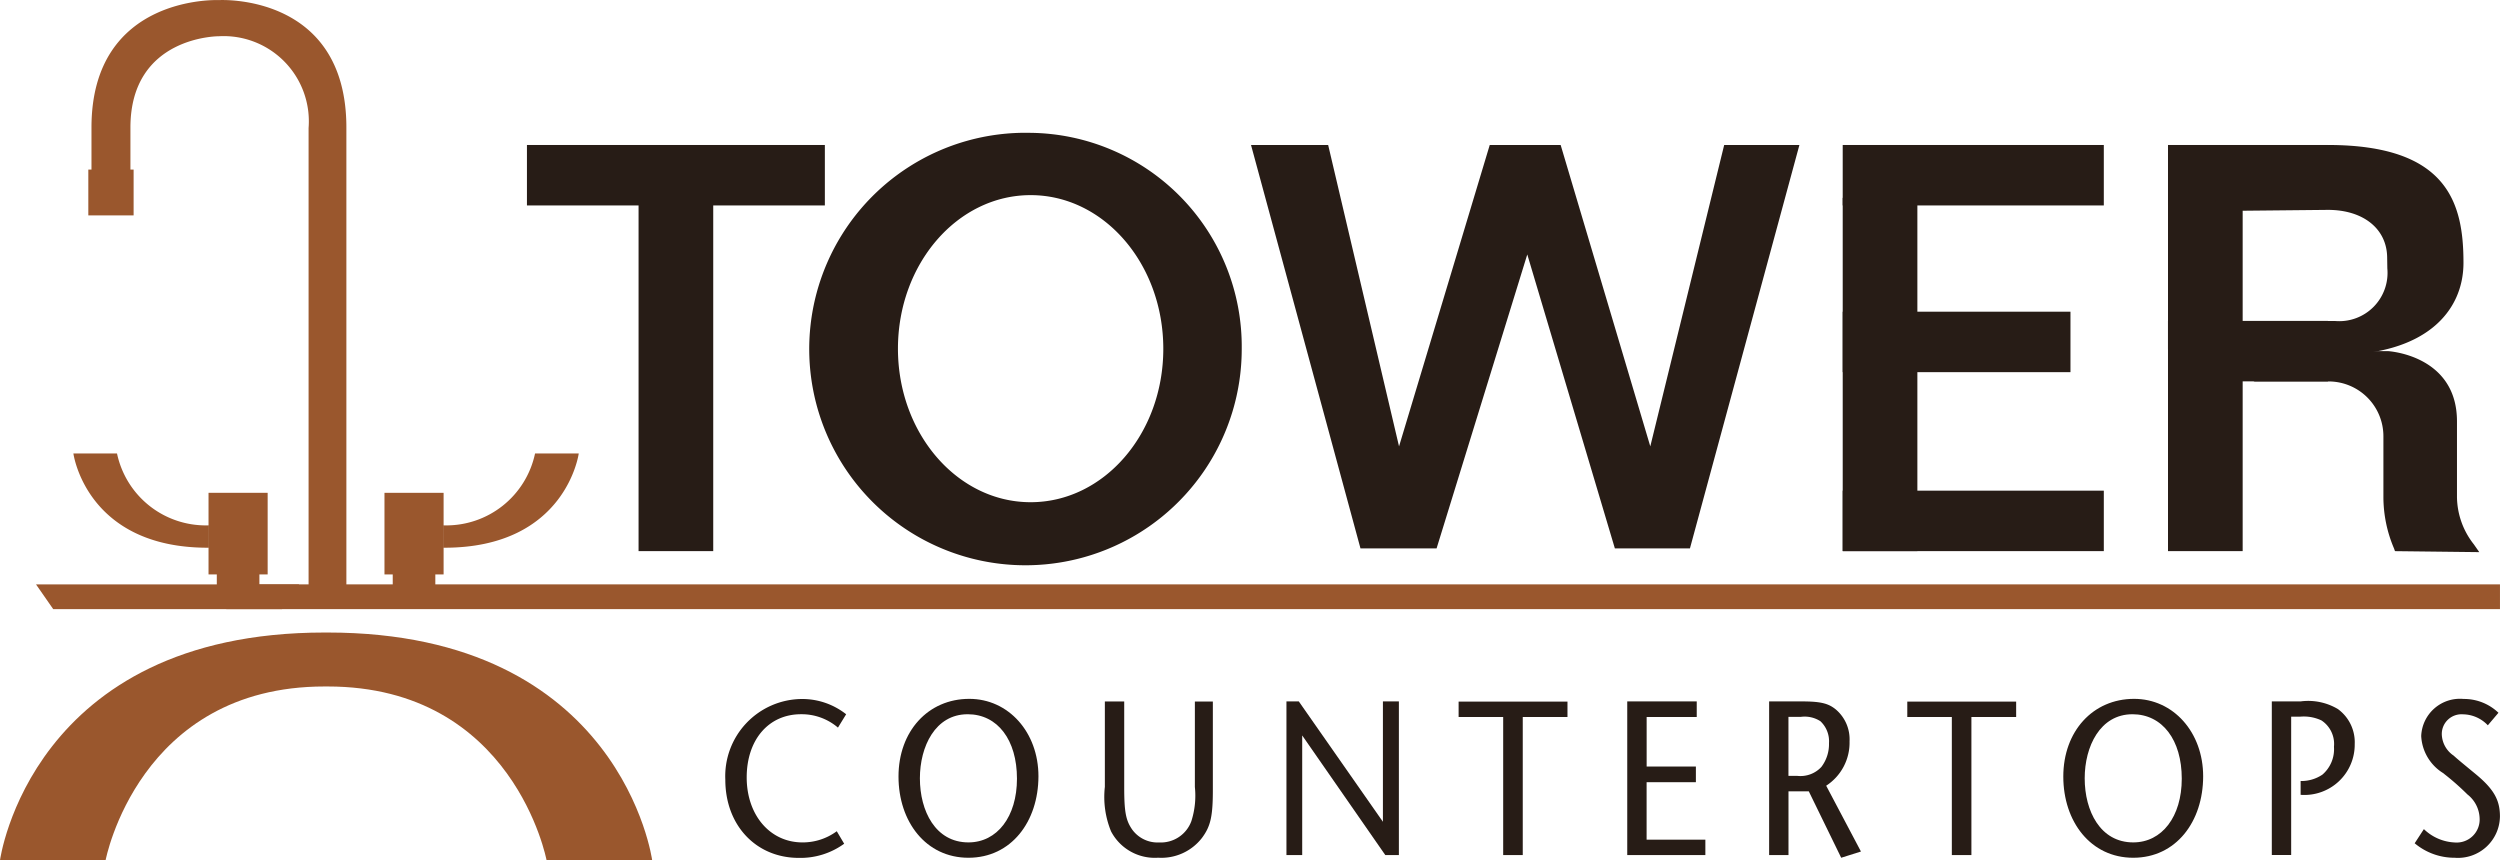
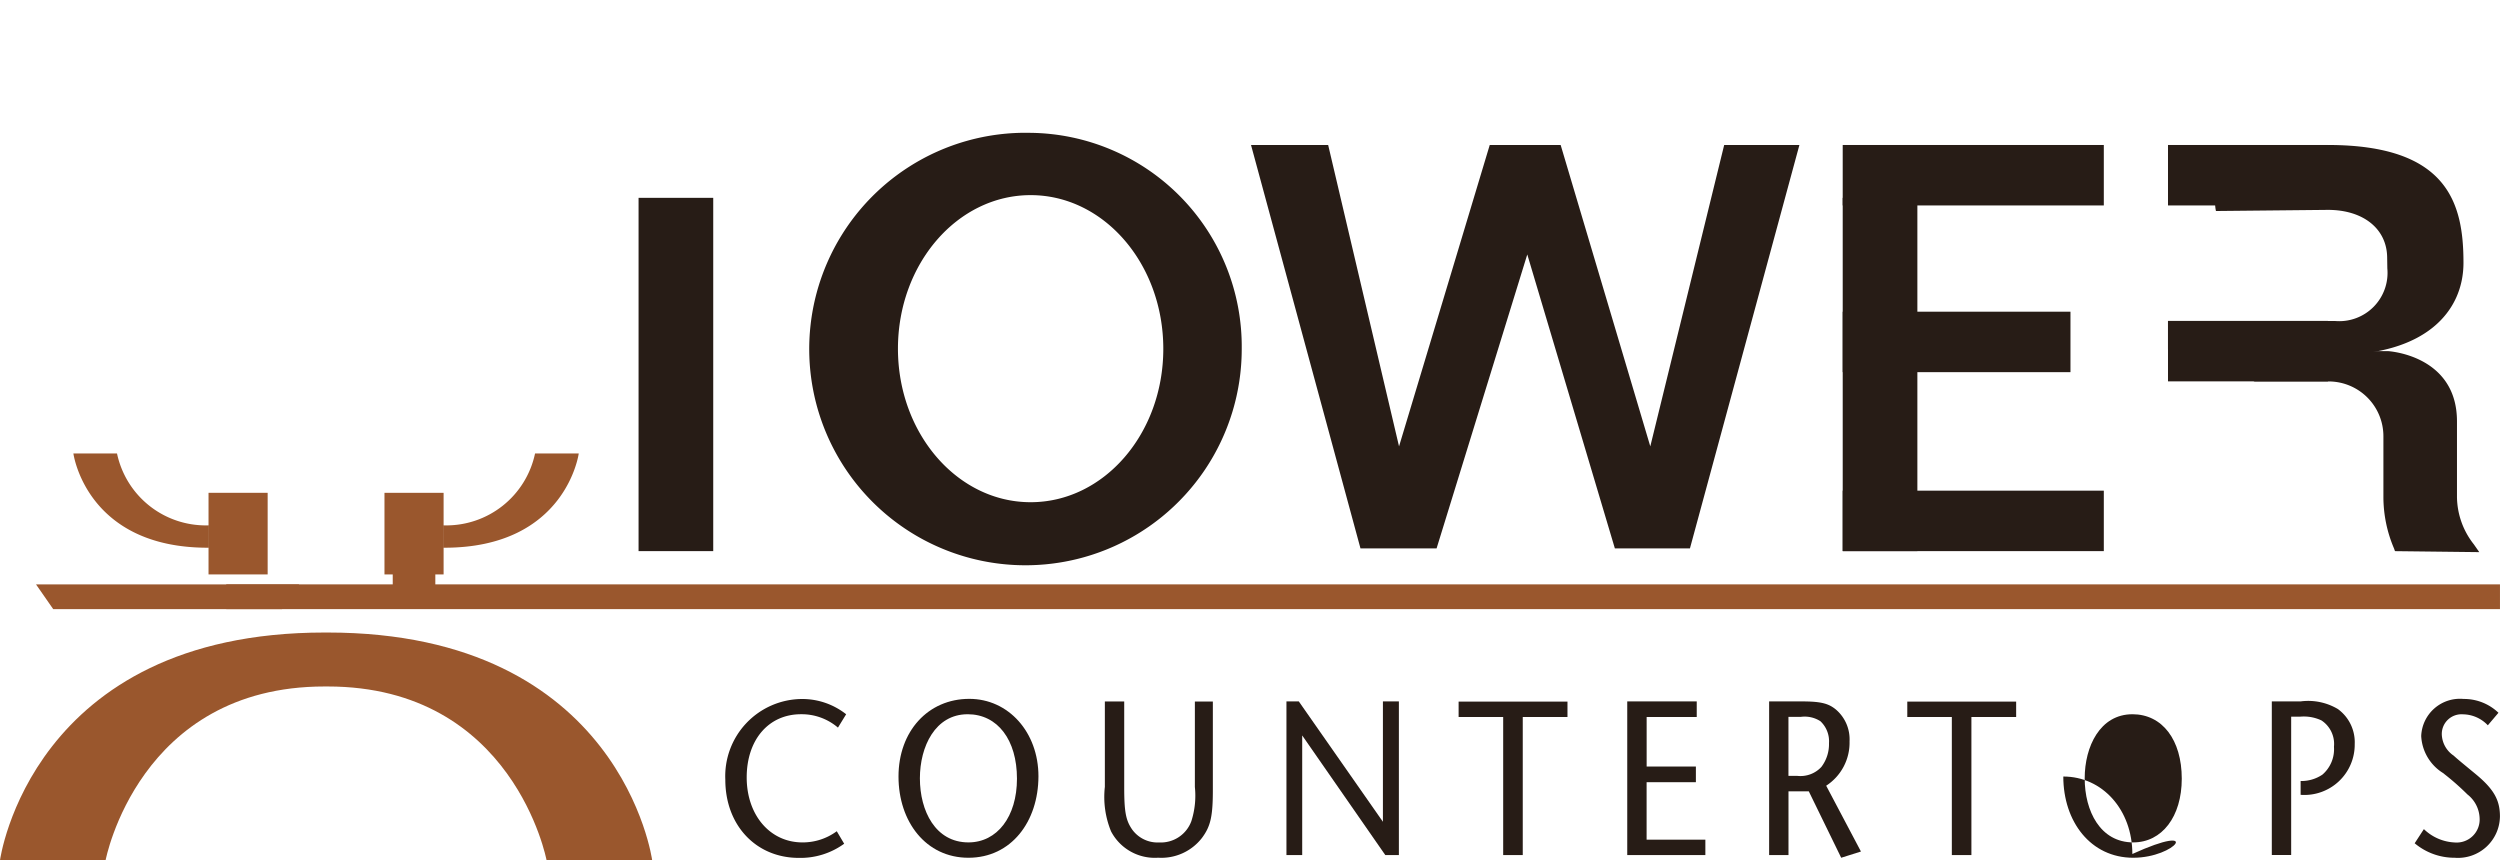
<svg xmlns="http://www.w3.org/2000/svg" width="184.66" height="63.54" viewBox="0 0 184.66 63.54">
  <g id="TowerCT-logo" transform="translate(-33 -69.479)">
    <path id="Path_638" data-name="Path 638" d="M246.191,269.025a4.124,4.124,0,0,0-2.73-.988c-2.39,0-4.011,1.88-4.011,4.668s1.726,4.8,4.116,4.8a4.234,4.234,0,0,0,2.537-.826l.547.923a5.492,5.492,0,0,1-3.35,1.046c-3.156,0-5.429-2.4-5.429-5.771a5.7,5.7,0,0,1,5.651-5.965,5.23,5.23,0,0,1,3.274,1.127Z" transform="translate(-151.296 -145.802)" fill="#271c16" />
    <path id="Path_639" data-name="Path 639" d="M291.955,278.616c-3.138,0-5.165-2.659-5.165-6s2.184-5.737,5.23-5.737c2.892,0,5.107,2.463,5.107,5.722C297.119,275.957,295.111,278.616,291.955,278.616Zm-.06-10.6c-2.39,0-3.525,2.382-3.525,4.733,0,2.416,1.151,4.733,3.585,4.733,2.123,0,3.585-1.9,3.585-4.707C295.54,269.911,294.109,268.015,291.895,268.015Z" transform="translate(-187.423 -145.78)" fill="#271c16" />
    <path id="Path_640" data-name="Path 640" d="M352.25,277.7a3.79,3.79,0,0,1-3.232,1.459,3.644,3.644,0,0,1-3.481-1.946,6.707,6.707,0,0,1-.458-3.29V267.62h1.43v6.339c0,1.8.118,2.432.575,3.1a2.312,2.312,0,0,0,2.006.973,2.4,2.4,0,0,0,2.377-1.569,6.163,6.163,0,0,0,.261-2.529v-6.31h1.328v6.436C353.061,276.087,352.9,276.828,352.25,277.7Z" transform="translate(-230.47 -146.326)" fill="#271c16" />
    <path id="Path_641" data-name="Path 641" d="M403.671,278.949l-6.137-8.836v8.836H396.37V267.6h.913l6.213,8.891V267.6h1.179v11.349Z" transform="translate(-268.348 -146.312)" fill="#271c16" />
    <path id="Path_642" data-name="Path 642" d="M449.738,268.795v10.2h-1.446v-10.2H445V267.66h8.041v1.135Z" transform="translate(-304.261 -146.356)" fill="#271c16" />
    <path id="Path_643" data-name="Path 643" d="M492.63,278.949V267.6h5.133v1.151h-3.7v3.661H497.7v1.153H494.06v4.247H498.4v1.138Z" transform="translate(-339.435 -146.312)" fill="#271c16" />
    <path id="Path_644" data-name="Path 644" d="M538.017,279.148l-2.393-4.906h-1.5v4.707h-1.43V267.6h2.4c1.417,0,1.993.146,2.552.617a2.892,2.892,0,0,1,.988,2.333,3.787,3.787,0,0,1-1.726,3.277l2.568,4.861Zm-1.535-10.084a2.137,2.137,0,0,0-1.433-.324h-.928V273.1h.649a2.1,2.1,0,0,0,1.786-.664,2.788,2.788,0,0,0,.56-1.752A2.03,2.03,0,0,0,536.482,269.064Z" transform="translate(-369.019 -146.312)" fill="#271c16" />
    <path id="Path_645" data-name="Path 645" d="M576.466,268.795v10.2H575.02v-10.2h-3.29V267.66h8.041v1.135Z" transform="translate(-397.85 -146.356)" fill="#271c16" />
-     <path id="Path_646" data-name="Path 646" d="M620.965,278.616c-3.138,0-5.165-2.659-5.165-6s2.184-5.737,5.23-5.737c2.892,0,5.1,2.463,5.1,5.722C626.127,275.957,624.121,278.616,620.965,278.616Zm-.06-10.6c-2.39,0-3.525,2.382-3.525,4.733,0,2.416,1.151,4.733,3.585,4.733,2.123,0,3.585-1.9,3.585-4.707C624.55,269.911,623.117,268.015,620.9,268.015Z" transform="translate(-430.396 -145.78)" fill="#271c16" />
+     <path id="Path_646" data-name="Path 646" d="M620.965,278.616c-3.138,0-5.165-2.659-5.165-6c2.892,0,5.1,2.463,5.1,5.722C626.127,275.957,624.121,278.616,620.965,278.616Zm-.06-10.6c-2.39,0-3.525,2.382-3.525,4.733,0,2.416,1.151,4.733,3.585,4.733,2.123,0,3.585-1.9,3.585-4.707C624.55,269.911,623.117,268.015,620.9,268.015Z" transform="translate(-430.396 -145.78)" fill="#271c16" />
    <path id="Path_647" data-name="Path 647" d="M676.819,274.5v-1.02a2.771,2.771,0,0,0,1.608-.471,2.474,2.474,0,0,0,.855-2.061,2.077,2.077,0,0,0-.928-1.946,3.065,3.065,0,0,0-1.569-.275h-.664v10.217h-1.43V267.6h2.123a4.282,4.282,0,0,1,2.761.567,3.031,3.031,0,0,1,1.24,2.578A3.718,3.718,0,0,1,676.819,274.5Z" transform="translate(-473.886 -146.312)" fill="#271c16" />
    <path id="Path_648" data-name="Path 648" d="M718,278.638a4.564,4.564,0,0,1-2.95-1.07l.68-1.046a3.5,3.5,0,0,0,2.286.988,1.7,1.7,0,0,0,1.831-1.783,2.33,2.33,0,0,0-.9-1.765,19.181,19.181,0,0,0-1.815-1.59,3.416,3.416,0,0,1-1.6-2.725,2.865,2.865,0,0,1,3.138-2.738,3.677,3.677,0,0,1,2.568,1.02l-.785.926a2.567,2.567,0,0,0-1.831-.811,1.455,1.455,0,0,0-1.569,1.491,1.97,1.97,0,0,0,.871,1.556c.235.212.324.293,1.624,1.362,1.357,1.119,1.8,1.93,1.8,3.138A3.1,3.1,0,0,1,718,278.638Z" transform="translate(-503.692 -145.802)" fill="#271c16" />
-     <rect id="Rectangle_1370" data-name="Rectangle 1370" width="22.005" height="4.466" transform="translate(71.922 80.188)" fill="#271c16" />
    <rect id="Rectangle_1371" data-name="Rectangle 1371" width="26.095" height="5.515" transform="translate(85.682 84.092) rotate(90)" fill="#271c16" />
    <rect id="Rectangle_1372" data-name="Rectangle 1372" width="19.286" height="4.466" transform="translate(169.11 80.188)" fill="#271c16" />
    <rect id="Rectangle_1373" data-name="Rectangle 1373" width="19.286" height="4.466" transform="translate(169.11 105.721)" fill="#271c16" />
    <rect id="Rectangle_1374" data-name="Rectangle 1374" width="16.823" height="4.466" transform="translate(169.11 92.502)" fill="#271c16" />
    <rect id="Rectangle_1375" data-name="Rectangle 1375" width="26.095" height="5.515" transform="translate(174.625 84.092) rotate(90)" fill="#271c16" />
    <rect id="Rectangle_1376" data-name="Rectangle 1376" width="11.815" height="4.466" transform="translate(193.137 80.188)" fill="#271c16" />
    <rect id="Rectangle_1377" data-name="Rectangle 1377" width="11.815" height="4.466" transform="translate(193.137 93.182)" fill="#271c16" />
-     <rect id="Rectangle_1378" data-name="Rectangle 1378" width="26.095" height="5.515" transform="translate(198.652 84.092) rotate(90)" fill="#271c16" />
    <path id="Path_649" data-name="Path 649" d="M386.36,110.43l8.086,29.8h5.62l6.7-21.715,6.47,21.715h5.544l8.086-29.8H421.31l-5.458,22.262-6.621-22.262h-5.238l-6.7,22.262-5.235-22.262Z" transform="translate(-260.955 -30.242)" fill="#271c16" />
    <path id="Path_650" data-name="Path 650" d="M280.066,107a15.973,15.973,0,1,0,15.593,15.967A15.785,15.785,0,0,0,280.066,107Zm0,27.283c-5.413,0-9.8-5.078-9.8-11.341s4.385-11.341,9.8-11.341,9.8,5.076,9.8,11.352S285.477,134.283,280.066,134.283Z" transform="translate(-170.94 -27.709)" fill="#271c16" />
    <path id="Path_651" data-name="Path 651" d="M657.185,110.43c8.891,0,10.01,4.344,10.01,8.7,0,3.64-2.858,6.8-9.4,6.8-7.466,0-12.427-.405-12.427-.405v-2.092h12.367a3.567,3.567,0,0,0,3.836-3.886l-.013-.824c-.029-2.11-1.77-3.5-4.375-3.5l-8.269.084S647.564,110.43,657.185,110.43Z" transform="translate(-452.233 -30.242)" fill="#271c16" />
    <path id="Path_652" data-name="Path 652" d="M674.9,168.66h4.563s5.094.277,5.094,5.186v5.586a5.732,5.732,0,0,0,1.242,3.494l.405.581-6.226-.073-.071-.2a9.677,9.677,0,0,1-.784-3.8v-4.49a4.048,4.048,0,0,0-4.048-4.045H669.53Z" transform="translate(-470.075 -73.245)" fill="#271c16" />
    <path id="Path_653" data-name="Path 653" d="M52.893,234.54H43.17l1.271,1.828h16.9l1.268-1.828Z" transform="translate(-7.511 -121.897)" fill="#9a572d" />
    <path id="Path_654" data-name="Path 654" d="M182.236,234.54H96.91v1.828H264.855V234.54Z" transform="translate(-47.197 -121.897)" fill="#9a572d" />
    <path id="Path_655" data-name="Path 655" d="M57.2,248.14h-.23C35.265,248.14,33,264.96,33,264.96h7.8s2.427-12.835,16.171-12.835h.23c13.745,0,16.171,12.835,16.171,12.835h7.8S78.915,248.14,57.2,248.14Z" transform="translate(0 -131.94)" fill="#9a572d" />
-     <path id="Path_656" data-name="Path 656" d="M77.668,113.221V78.9c0-9.963-9.414-9.414-9.414-9.414S58.84,69.053,58.84,78.9V84.26h2.877V78.9c0-6.776,6.538-6.744,6.538-6.744a6.294,6.294,0,0,1,6.621,6.781v34.286Z" transform="translate(-19.083)" fill="#9a572d" />
-     <rect id="Rectangle_1379" data-name="Rectangle 1379" width="3.345" height="3.384" transform="translate(42.869 85.389) rotate(180)" fill="#9a572d" />
    <path id="Path_657" data-name="Path 657" d="M158.274,204.531h-.094v-1.65c0-.016.031,0,.047,0h.047a6.7,6.7,0,0,0,6.692-5.311h3.227S167.262,204.531,158.274,204.531Z" transform="translate(-92.445 -94.595)" fill="#9a572d" />
    <rect id="Rectangle_1380" data-name="Rectangle 1380" width="4.367" height="6.028" transform="translate(61.399 105.881)" fill="#9a572d" />
    <rect id="Rectangle_1381" data-name="Rectangle 1381" width="3.146" height="1.755" transform="translate(62.009 111.466)" fill="#9a572d" />
    <path id="Path_658" data-name="Path 658" d="M63.649,204.531h.089v-1.65c0-.016-.031,0-.047,0h-.047a6.7,6.7,0,0,1-6.692-5.311H53.73S54.661,204.531,63.649,204.531Z" transform="translate(-15.309 -94.595)" fill="#9a572d" />
    <rect id="Rectangle_1382" data-name="Rectangle 1382" width="4.367" height="6.028" transform="translate(52.77 111.908) rotate(180)" fill="#9a572d" />
-     <rect id="Rectangle_1383" data-name="Rectangle 1383" width="3.146" height="1.755" transform="translate(52.16 113.221) rotate(180)" fill="#9a572d" />
  </g>
</svg>